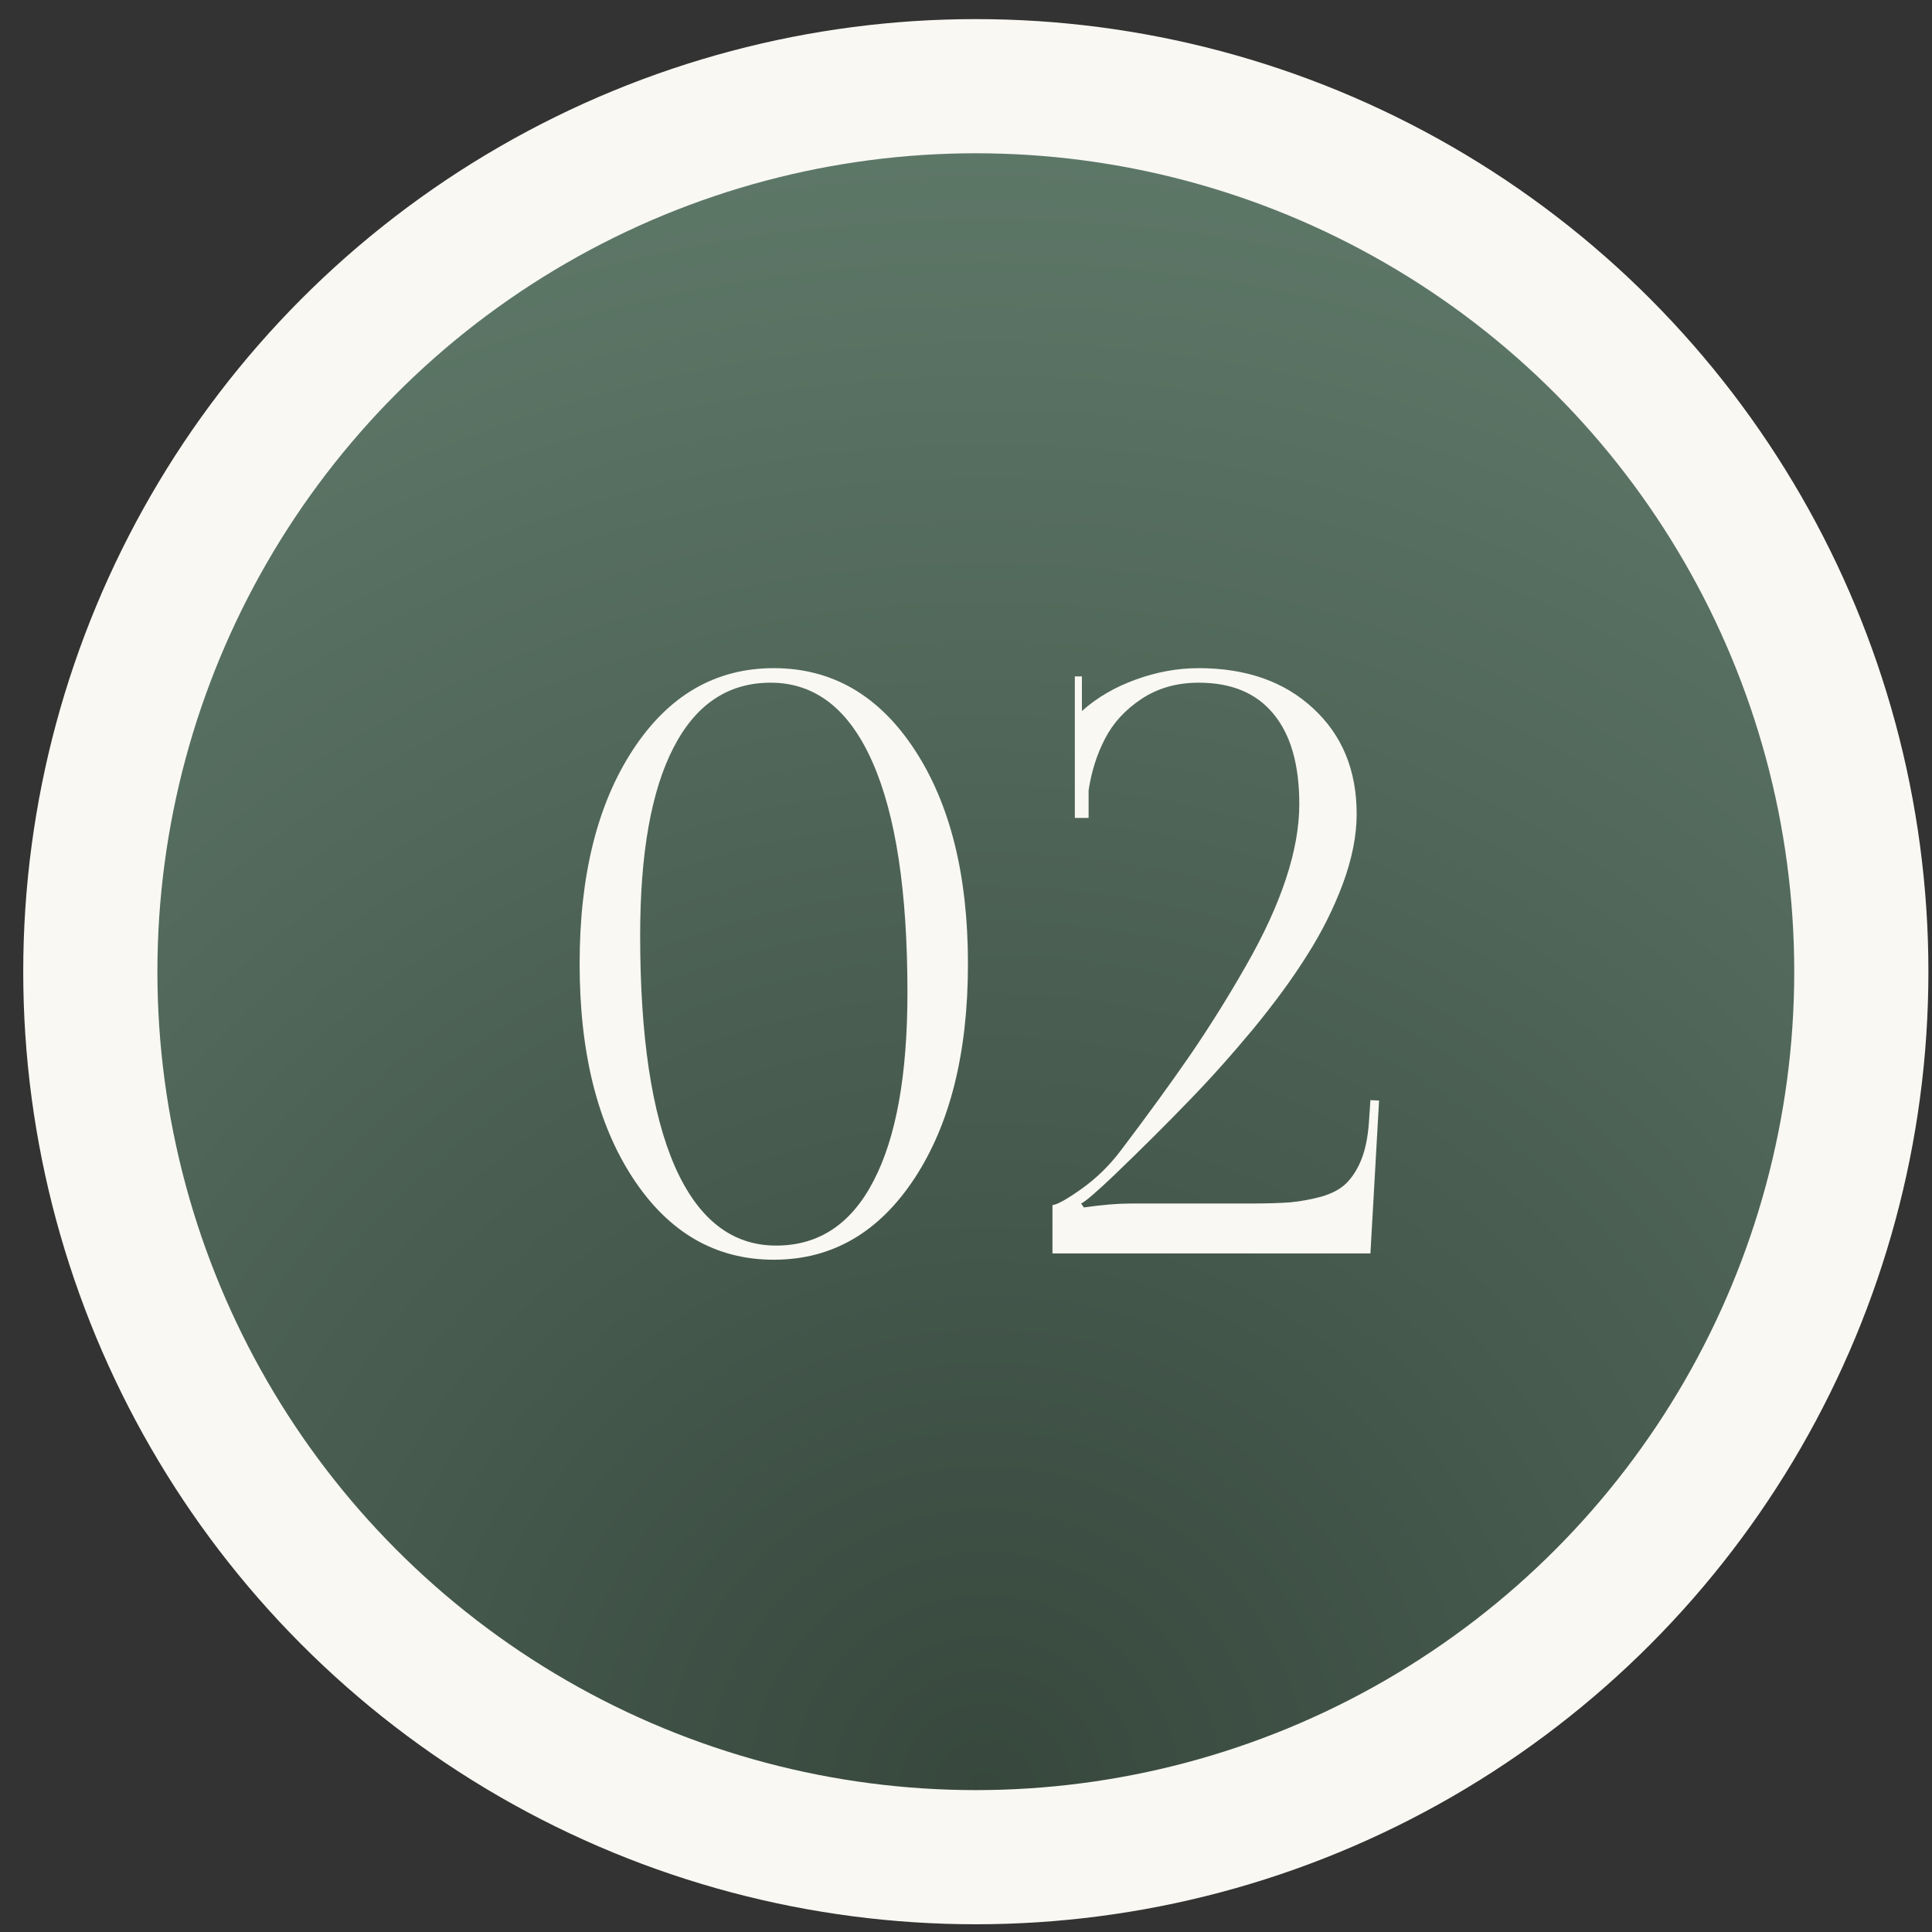
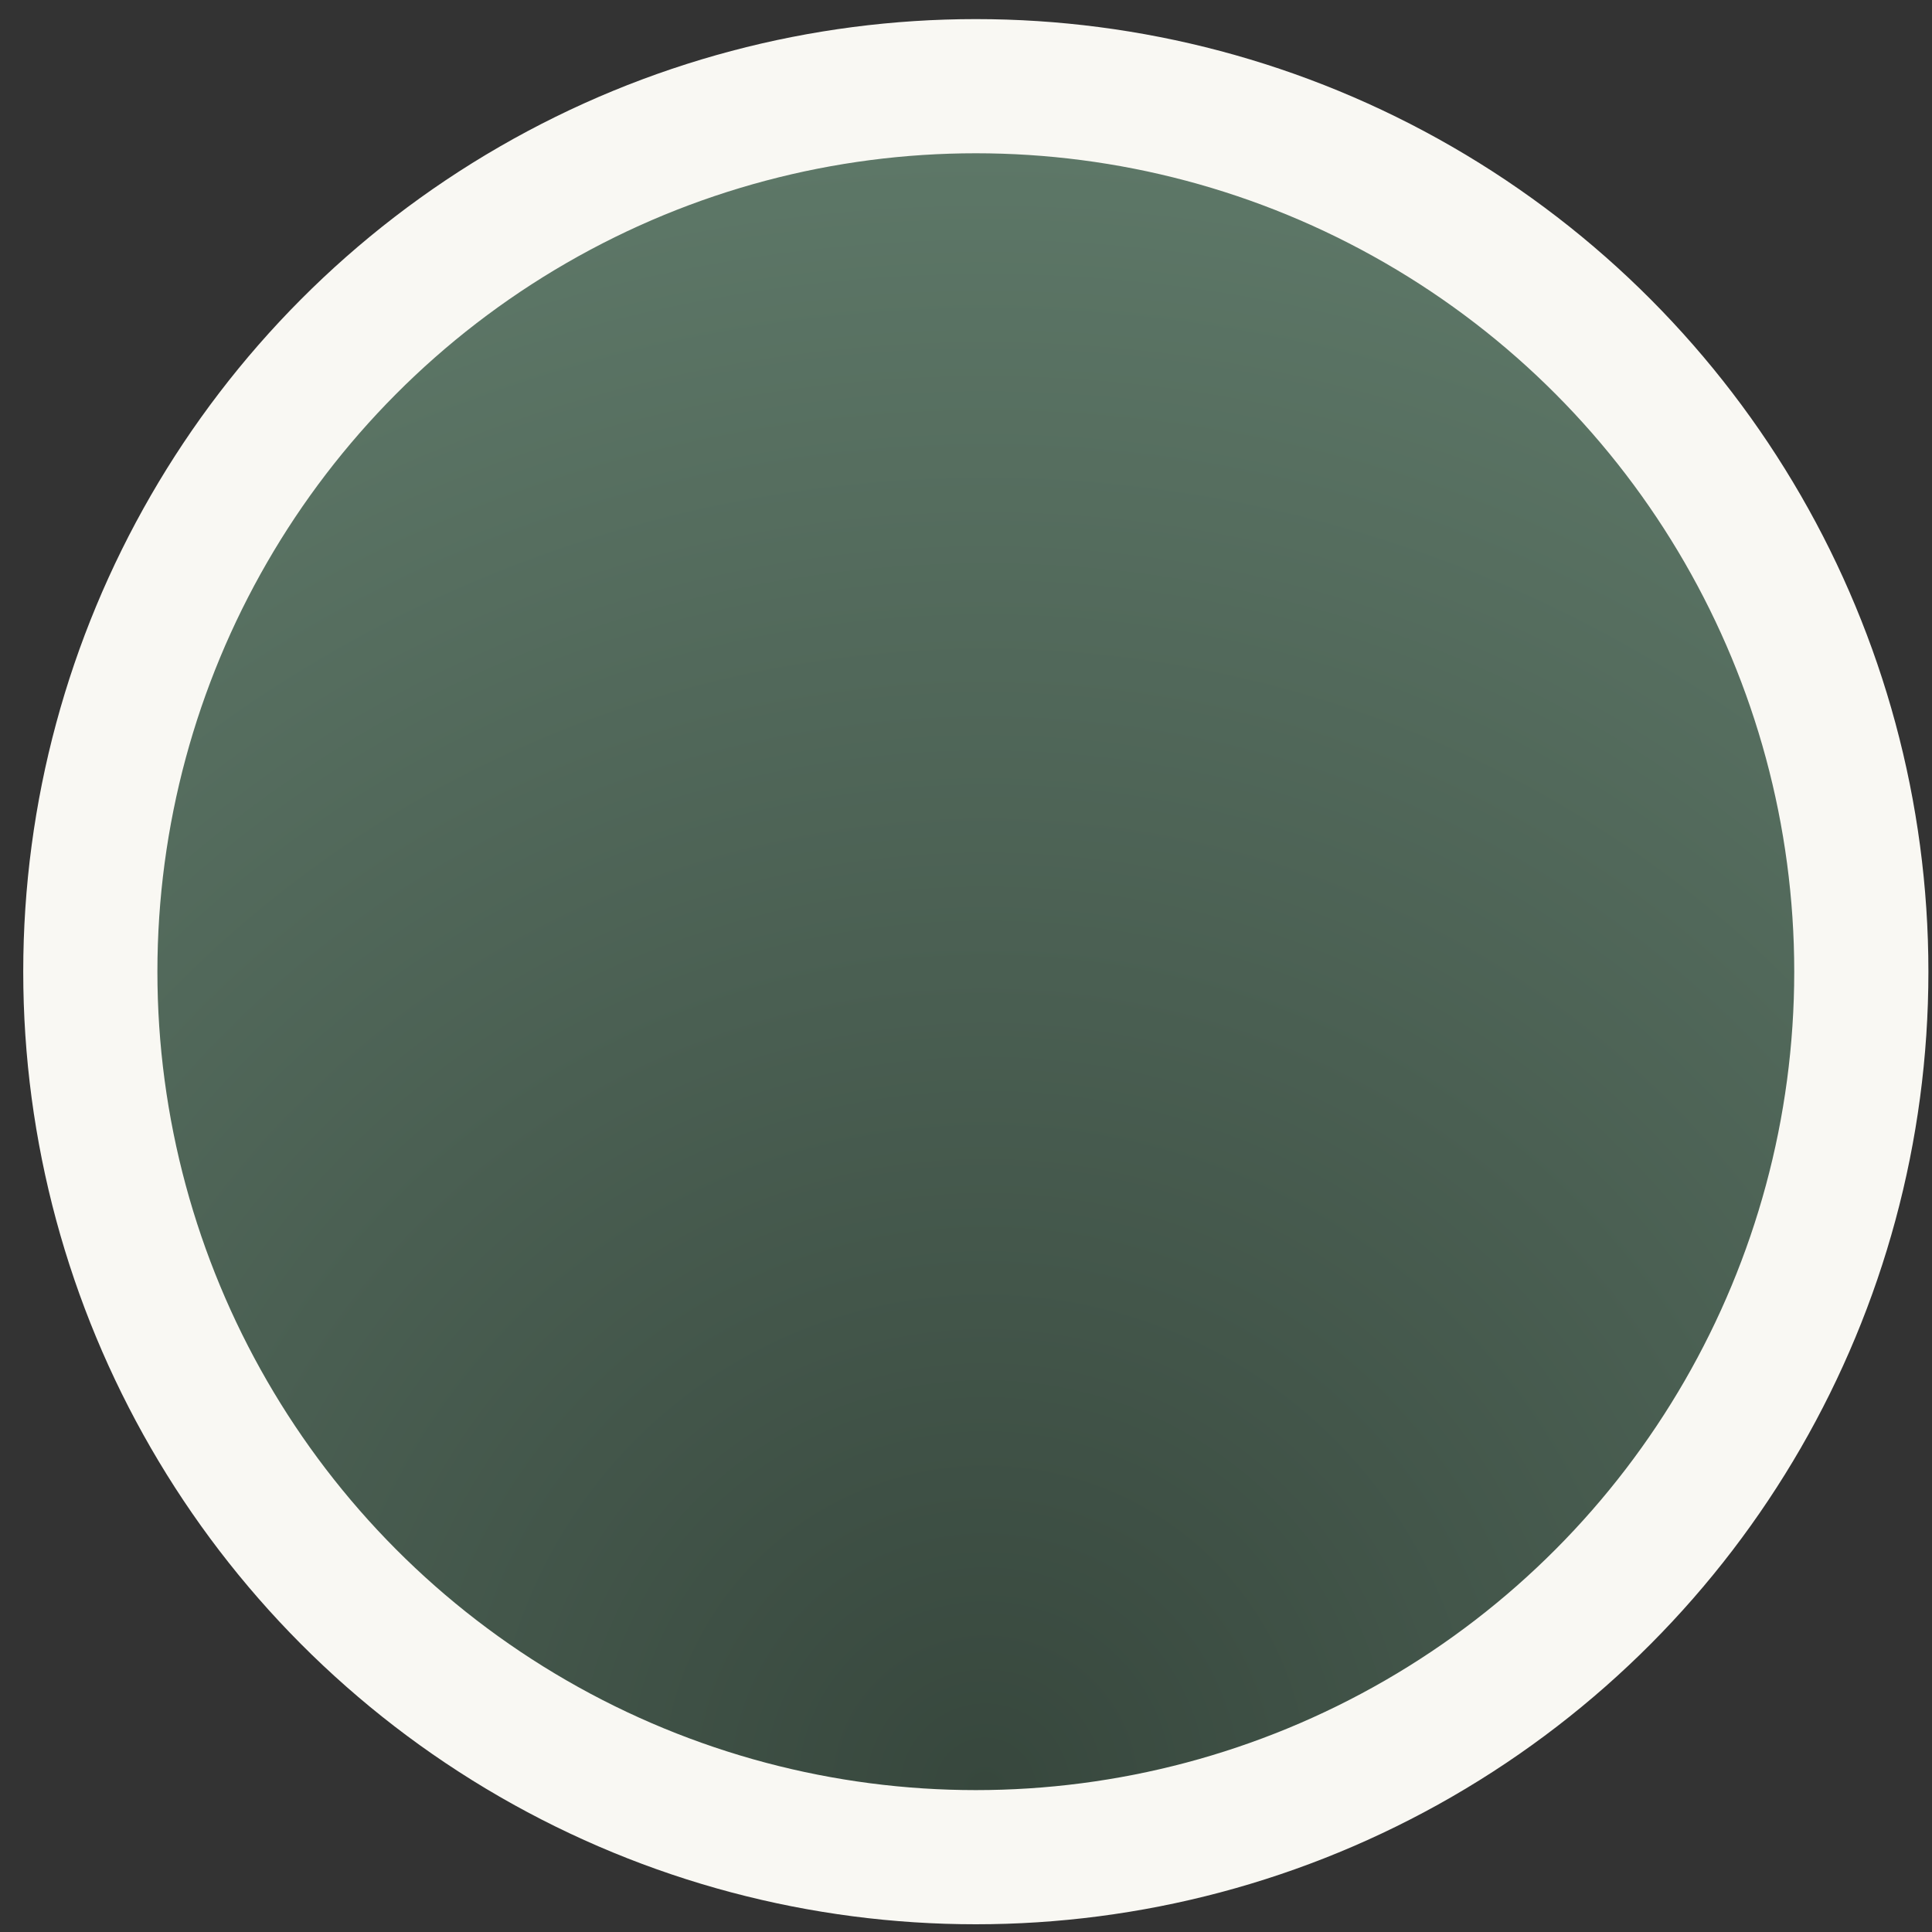
<svg xmlns="http://www.w3.org/2000/svg" width="72" height="72" viewBox="0 0 72 72" fill="none">
  <rect x="0" y="0" width="72" height="72" fill="#333333" stroke="none" />
  <circle cx="36.366" cy="36.212" r="33" fill="url(#paint0_radial_320_14)" stroke="#F9F8F3" stroke-width="5" />
-   <path d="M21.601 35.916C21.601 32.615 22.265 29.954 23.593 27.933C24.921 25.911 26.669 24.9 28.837 24.9C31.005 24.9 32.753 25.911 34.081 27.933C35.409 29.954 36.073 32.615 36.073 35.916C36.073 39.227 35.409 41.893 34.081 43.914C32.753 45.935 31.005 46.946 28.837 46.946C26.669 46.946 24.921 45.935 23.593 43.914C22.265 41.893 21.601 39.227 21.601 35.916ZM23.857 34.861C23.857 38.621 24.286 41.487 25.146 43.46C26.015 45.433 27.274 46.419 28.925 46.419C30.517 46.419 31.728 45.613 32.558 44.002C33.398 42.391 33.818 40.052 33.818 36.985C33.818 33.226 33.383 30.364 32.514 28.401C31.645 26.429 30.38 25.442 28.72 25.442C27.138 25.442 25.932 26.248 25.102 27.859C24.272 29.461 23.857 31.795 23.857 34.861ZM39.222 46.712V44.91C39.407 44.891 39.773 44.685 40.32 44.295C40.867 43.904 41.35 43.431 41.77 42.874C42.776 41.546 43.645 40.35 44.378 39.285C45.11 38.211 45.799 37.107 46.443 35.975C47.097 34.832 47.591 33.758 47.923 32.752C48.255 31.746 48.421 30.818 48.421 29.969C48.421 28.494 48.099 27.371 47.454 26.6C46.819 25.828 45.892 25.442 44.671 25.442C43.86 25.442 43.152 25.643 42.547 26.043C41.941 26.443 41.487 26.936 41.184 27.523C40.882 28.099 40.677 28.743 40.569 29.456V30.481H40.056V25.208H40.32V26.497C40.877 25.999 41.546 25.608 42.327 25.325C43.108 25.042 43.889 24.9 44.671 24.9C46.438 24.9 47.859 25.398 48.934 26.395C50.017 27.391 50.559 28.704 50.559 30.335C50.559 31.136 50.389 32 50.047 32.928C49.705 33.846 49.261 34.734 48.714 35.594C48.177 36.453 47.498 37.381 46.678 38.377C45.857 39.363 45.047 40.267 44.246 41.087C43.455 41.907 42.556 42.801 41.551 43.768C40.877 44.412 40.457 44.773 40.291 44.852L40.393 44.998C41.077 44.9 41.653 44.852 42.122 44.852H46.531C47.166 44.852 47.684 44.837 48.084 44.808C48.484 44.769 48.88 44.695 49.27 44.588C49.661 44.471 49.964 44.305 50.179 44.09C50.403 43.865 50.589 43.572 50.735 43.211C50.882 42.84 50.974 42.386 51.014 41.849L51.072 40.999L51.394 41.014L51.072 46.712H39.222Z" fill="#F9F8F3" />
  <defs>
    <radialGradient id="paint0_radial_320_14" cx="0" cy="0" r="1" gradientUnits="userSpaceOnUse" gradientTransform="translate(36.716 66.712) rotate(-90) scale(61)">
      <stop stop-color="#37473D" />
      <stop offset="1" stop-color="#5D7767" />
    </radialGradient>
  </defs>
</svg>